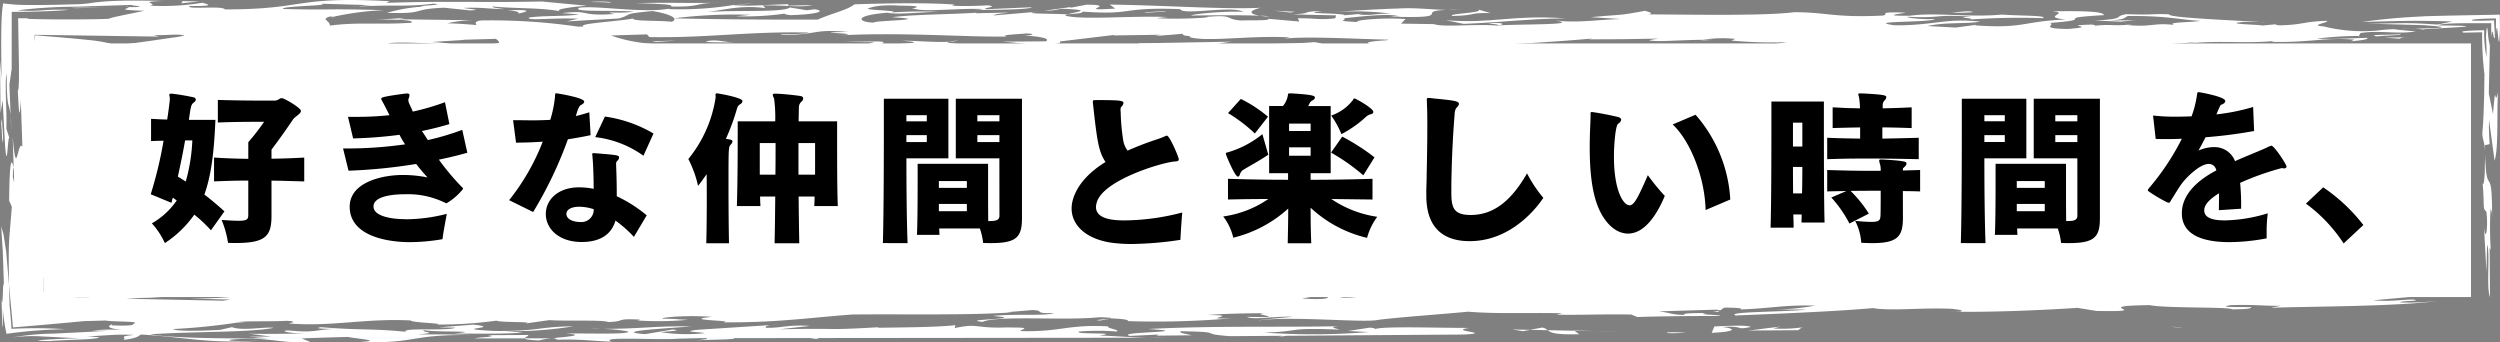
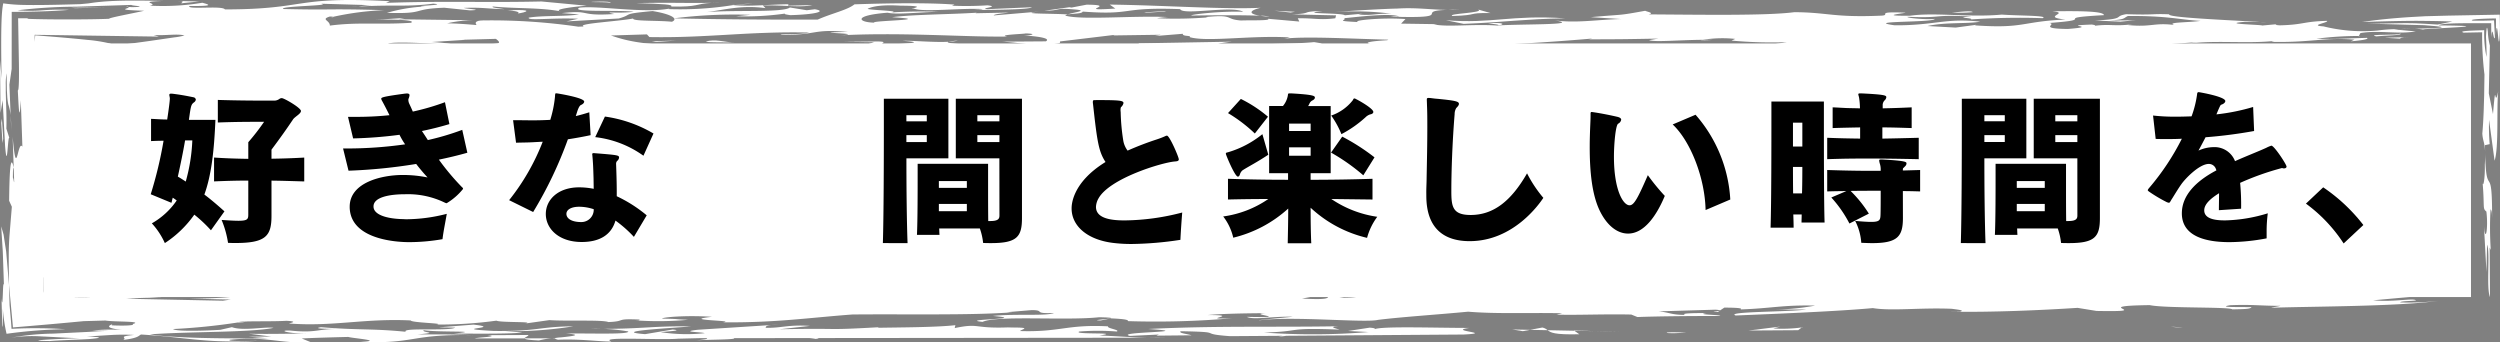
<svg xmlns="http://www.w3.org/2000/svg" viewBox="0 0 361.999 49.59">
  <rect x="0" y="0" width="361.999" height="49.59" fill="#808080" stroke="none" />
  <defs>
    <style>.cls-1{fill:#fff;}</style>
  </defs>
  <g id="レイヤー_2" data-name="レイヤー 2">
    <g id="デザイン">
      <path class="cls-1" d="M359.8,23.881c.045,1.758-.2,3.291-.315,2.63.3,3.579-.042,3.656.542,4.12.286,2.3-.11,4.748-.347,2.134l.357,6.624.091-3.96c.485,1.079-.145,6.329.421,7.584l-.048-7.171.161.359a48.924,48.924,0,0,1-.033-5.909c.08.174.21.062.224,1.328.037-8.659-.848-2.333-1.01-9.517C359.852,22.553,359.845,23.111,359.8,23.881Z" />
      <path class="cls-1" d="M360.985,16.527l-.608-3.02.157-6.906a9.569,9.569,0,0,1-.292-1.977c-.092-.767-.18-1.052-.273.694.033.618.1,1.874.076,2.934a16.639,16.639,0,0,1-.33-3.879c-2.061.062-3.8.112-2.972.356l2.67-.054a47.265,47.265,0,0,0,.336,6.119q-.024,1.629-.044,3.039-.036,1.191-.067,2.2-.078,2.013-.2,3.3c.069,1.091.347,1.244.4,2.629l-.018-.941.683-.149a31.2,31.2,0,0,1-.09-3.529l.8,5.93c.639-1.912.264-7.74.53-10.068C361.166,16.088,361.455,10.9,360.985,16.527Z" />
      <path class="cls-1" d="M359.839,21.957v0Z" />
      <path class="cls-1" d="M45.467,41.083a4.239,4.239,0,0,0,1.814-.255l-14.2.013c.446.179,4.535.4,1.8.508a21.377,21.377,0,0,0,5.469-.213l-1.029.273c3.271-.35,5.5.338,3.373.544l.275,0,9.06-1.348C48.707,40.523,49.471,41.066,45.467,41.083Z" />
      <path class="cls-1" d="M337.051,41.768c-1.84.063-2.066.128-1.857.194C335.853,41.912,336.479,41.854,337.051,41.768Z" />
      <path class="cls-1" d="M54.151,40.286l2.838-.422A25.541,25.541,0,0,0,54.151,40.286Z" />
      <path class="cls-1" d="M34.49,46.7c-.005.022-.036.042.039.072l1.274-.215H35.77Z" />
-       <path class="cls-1" d="M118.571,38.7l.932-.029C119.164,38.675,118.857,38.686,118.571,38.7Z" />
      <path class="cls-1" d="M.172,32.772l.2,3.156c.034.317.068,1.576.1,2.507l.1,2.932C.386,39.846.444,45.6.22,43.19c.03.919.106,5.166.205,3.9L.413,44.664a23.021,23.021,0,0,0,.537,3.67,68.625,68.625,0,0,1,8.545-.663,65.563,65.563,0,0,0-7.827-.055c-.073-1.212-.181-2.264-.281-3.441-.029-1.063-.053-1.951-.078-2.849l-.391-4.6-.024-.286-.025-.164L.82,35.947l-.1-.656-.2-1.312Z" />
      <path class="cls-1" d="M249.093,44.945l-.069.044C249.088,44.974,249.1,44.959,249.093,44.945Z" />
      <path class="cls-1" d="M248.748,45.168l.276-.179C248.685,45.078,247.386,45.164,248.748,45.168Z" />
      <path class="cls-1" d="M53.109,40.648a2.6,2.6,0,0,1,1.042-.362l-2.118.316Z" />
      <path class="cls-1" d="M48.291,41.87l-5.318.08-1.96.29C43.049,42.13,45.428,42.055,48.291,41.87Z" />
      <path class="cls-1" d="M110.173,38.372c11.014-.086-2.707.659,2.355.817,3.058-.077,4.137-.389,6.043-.488-8.736.267,1.185-1.03-7.626-.864,1.253-.566,6.354-.616,9.344-.463,3.383.545-2.957.4-3.724.933a13.358,13.358,0,0,0,4.413-.492c5.552.127,11.487-.67,14.8.086a33.732,33.732,0,0,0,6.065-.668c.46-.583-5.976-.306-7.465-.766.308.05.91.148.735.23l-3.473-.123c3.3.2-.459.583-2.222.629-1.281.013-3.83.038-3.479-.123l1.941-.126c-2.5-.184-5.513.426-8.152.11-.138-.131.86-.193,1.012-.274-2.957.4-5.809.375-10.185.657l2.537-.578c-3.5.64-11.428.458-16.923.12.61.1,1.708.167,1.049.279-3.228.138-5.665-.259-4.17-.564-3.152.48-12.011-.4-16.307.22l-19.753,2.94c.739-.074,1.531-.134,2.348-.159,1.795.508,2.763.446-.384.925,3.089-.269,1.909-.677,6.55-.7-1.82.256-2.28.839,2.165.9,11.114-.508,18.481-1.951,28.861-2.689.383.391,8.533.281,12.494.373a40.1,40.1,0,0,1-7.5.625l7.655.056Z" />
      <path class="cls-1" d="M84.365,39.687c.278.035.565.055.86.073A5.776,5.776,0,0,0,84.365,39.687Z" />
      <path class="cls-1" d="M100.592,39.128c-.039.015-.026.026-.039.042l.968-.03Z" />
      <path class="cls-1" d="M55.713,41.531l-1.807.256,1.407-.1C55.78,41.632,56,41.579,55.713,41.531Z" />
      <path class="cls-1" d="M53.49,40.843l.352-.16-.733-.035C53.032,40.735,53.114,40.807,53.49,40.843Z" />
      <path class="cls-1" d="M152.263,41.911l1.056-.085A4.293,4.293,0,0,0,152.263,41.911Z" />
      <path class="cls-1" d="M122.442,39.037c-3.83.038-.457.583-5.877.586l1.591.036c-3.888.25-10.722.135-15.342.156.522-.233-2.8-.284-2.261-.645a52.573,52.573,0,0,0-7.912.538c-1.956-.122-4.929.206-7.416.052,1.05.219-3.542.739,2.512.472-.489.03-.182.08-.664.111,3.9.3,5.462-.213,8.822-.22,2.008.216-3.285.348-1.39.435,4.2-.2,13.163.259,12.885-.552a16.7,16.7,0,0,1,4.385.27c4.828-.865,17.92.371,17.877-.734-1.763.043-4.636.02-7.223.257Z" />
      <path class="cls-1" d="M62.146,41.475l.745.011Z" />
      <path class="cls-1" d="M13.807,38.272l1.6-.723c9.122-.173,12.42.03,20.395,0,.609.1-.359.161-.849.193,5.607-.084,14,.068,18.078-.264,1.784.006,6.467.235,4.7.448.868-.064,1.86-.126,2.858-.1.265.26-2.233.074-2.291.287a4.511,4.511,0,0,0,1.282-.014c-1.332.224,1.382.881-4.829.865-2.4-.607,4.308-.071,2.888-.74-2.06,0-1.821.255-2,.336-2.625-.015-2.556-.183-2.416-.336-1.007.208-4.308-.081-5.7.234-5.1.052.278-.5-3.057-.495l-1.922.678L37,38.512c-8.026.239,1.147,1.172-8.026,1.555,1.206-.353-2.473-.948-6.743-1.09,2.555-.025,7.276-.466,10.574-.265-4.649-.531,6.4-.064,3.986-.672a60.552,60.552,0,0,1-9.116.171l.979-.062c-3.177-.072-5.582.637-9.966.366-2.179.022-1.771-.17-1.388-.328A16.647,16.647,0,0,1,13.807,38.272Zm4.746-.142,2.915.067A17.177,17.177,0,0,0,18.553,38.13Z" />
      <path class="cls-1" d="M327.27,3.191l.886.055A7.806,7.806,0,0,0,327.27,3.191Z" />
      <path class="cls-1" d="M68.577,2.931l1.688.022C69.606,2.93,69.066,2.927,68.577,2.931Z" />
      <path class="cls-1" d="M106.467.691l2.466-.158A22.419,22.419,0,0,0,106.467.691Z" />
      <path class="cls-1" d="M307.14,3.144l-.082-.005-.389.036Z" />
      <path class="cls-1" d="M182.461,2.278c.376.057.8.109,1.375.149A4.929,4.929,0,0,0,182.461,2.278Z" />
      <path class="cls-1" d="M106.013.721l.149.012.3-.042Z" />
      <path class="cls-1" d="M51.887.953l-1.081.067C51.315,1.008,51.628.982,51.887.953Z" />
      <path class="cls-1" d="M54.267,2.875c-.39.018-.761.039-1.051.068Z" />
      <path class="cls-1" d="M1.539,16.673l.1,2.273C1.625,17.829,1.587,17.162,1.539,16.673Z" />
      <path class="cls-1" d="M48.251,2.432c-.132.031-.264.061-.352.092C48.213,2.5,48.363,2.463,48.251,2.432Z" />
      <path class="cls-1" d="M341.713,5.212l-.138,0-.057.079Z" />
      <path class="cls-1" d="M347.24,4.224l2-.056C348.5,4.164,347.773,4.185,347.24,4.224Z" />
      <path class="cls-1" d="M215.476,3.368c.6.1,2.014.216,1.355.328C217.983,3.554,217.906,3.211,215.476,3.368Z" />
      <path class="cls-1" d="M330.634,9.456c.362-.092.812-.162,1.264-.231C331.057,9.324,330.319,9.406,330.634,9.456Z" />
      <path class="cls-1" d="M331.9,9.225l1.232-.153C332.7,9.116,332.281,9.168,331.9,9.225Z" />
      <path class="cls-1" d="M200.168,9a2.851,2.851,0,0,0-.7-.1C199.564,8.991,199.815,9.011,200.168,9Z" />
      <path class="cls-1" d="M350.85,4.277a2.618,2.618,0,0,1,.506-.069l1.294-.08,3.138-.178c1.826-.119,2.437-.227-2.663-.269.384-.4,4.546-.309,7.6-.32,0,.787.012,1.483.037,2.029.118-2.176.322.778.5.025-.038-.73-.079-1.534-.126-2.468-.92.037-1.932.061-3.071.044-.7-.168,1.138-.3,3.347-.32.008.783,0,1.64-.02,2.445.133-1.915.232-.868.324.06s.176,1.7.278-1.078c-.012-.706-.023-1.4-.033-1.976l-7.448.14L351.2,2.35l-1.961.108c-2.554.158-4.885.381-7.209.726,2.008-.061,4.137-.128,6.175-.156,1.019-.013,2.016-.017,2.963,0,1.355.012,2.744.041,3.932.091l-2.137.436-1.845-.115-1.234-.063c-.8-.027-1.548-.029-2.3-.02-1.5.019-2.989.08-4.821.06l8.23.231,1.509.123c.4.037.672.071.838.1.332.06.24.106-.134.144s-1.031.068-1.843.092l-2.132.064A7.536,7.536,0,0,1,350.85,4.277Z" />
      <path class="cls-1" d="M345.3,8.1l.138.012c.121-.015.27-.025.347-.044Z" />
      <path class="cls-1" d="M10.346,16.253l.164.708C10.436,16.37,10.385,16.188,10.346,16.253Z" />
      <path class="cls-1" d="M340.4,5.988h.006C340.345,5.992,340.332,5.992,340.4,5.988Z" />
      <path class="cls-1" d="M13.9,10.4a.656.656,0,0,1-.094.037A.329.329,0,0,0,13.9,10.4Z" />
      <path class="cls-1" d="M18.6,1.014a.291.291,0,0,0-.118-.059C18.105.98,18.287,1,18.6,1.014Z" />
      <path class="cls-1" d="M13.91,10.358c0,.013.011.026-.013.04C13.91,10.384,13.941,10.37,13.91,10.358Z" />
      <path class="cls-1" d="M99.444,8.76s-.27-.075-.7-.147C98.583,8.653,98.748,8.7,99.444,8.76Z" />
      <path class="cls-1" d="M82.56,8.116l-.309-.048Z" />
      <path class="cls-1" d="M211.483,1.408c-.835-.006-1.462.005-1.991.023C210.1,1.442,210.761,1.441,211.483,1.408Z" />
      <path class="cls-1" d="M13.8,10.435a7.606,7.606,0,0,1-.842.153A6.444,6.444,0,0,0,13.8,10.435Z" />
      <path class="cls-1" d="M125.187,6.561l-.519.048.308.022Z" />
      <path class="cls-1" d="M134,6.881a4.9,4.9,0,0,0-.608.146c3.145-.181,8.922.015,9.607-.447-1.068.011-6.6-.261-5.657-.532-2.192.116-5.433-.209-6.614-.133,3.6.253.39.391-2.04.547-2.21-.135.416-.373-1.487-.458l-5.113.051,4.454.061-1.353.445.454-.042C133.175,6.312,126.281,7.171,134,6.881Z" />
      <path class="cls-1" d="M133.39,7.027c-.471.028-.885.062-1.207.11A4.794,4.794,0,0,0,133.39,7.027Z" />
      <path class="cls-1" d="M164.173,7.761l1.334-.07Z" />
      <path class="cls-1" d="M37.234,42.167c-.132-.132-4.522-.4-4.443-.059l3.934.107Z" />
      <path class="cls-1" d="M248.028,5.772l-1.47-.009-.286.053A13.245,13.245,0,0,0,248.028,5.772Z" />
      <path class="cls-1" d="M138.7,5.887a7.384,7.384,0,0,0-1.356.161A7.618,7.618,0,0,0,138.7,5.887Z" />
      <path class="cls-1" d="M248.3,6.585a6.683,6.683,0,0,1,1.671.378c1.274,0,2.169-.177,3.467-.241A46.305,46.305,0,0,1,248.3,6.585Z" />
      <path class="cls-1" d="M253.547,6.716l-.1.006Z" />
      <path class="cls-1" d="M39.846,42.312l1.167-.072-.607.091,3.02.1c.364-.021.758-.042,1.243-.054a1.457,1.457,0,0,0-.44.086l.968.04c2.4-.355,8.389-.614,10.116-.822,2.284-.152,5.079-.238,6.833-.21-1.626-.008-3.783.064-3.135.26,3.3.2,4.9.792,10.6.287l-3.339.007,7.51-.76c2.631.315-3.749.379-4.791.653,5.84-.375,10.7.627,13.406-.032.381.391,1.021,1.042,4.853,1-2.762-.446,2.3-.287.031-.763,1.324-.224,4.275.141,4.5-.152l-.359.162c6.545.618,8.687-.351,11.486-.669,7.836-.16,11.435.093,17.825.027a8.508,8.508,0,0,0,4.555.954c1.192-.354,6.975-.517,7.566-.971-4.584-.19-3.751.38-6.5.486-2.284-.475-.207-.47-3.326-.754,2.518.185,11.376-.248,14.134.2l-.974.063c4.4.27,5.243,1.393,12.577.713l3.5-.277a.989.989,0,0,0-.278.139c5.728.047,4.164.563,10.488.156-.489.031-.182.081-.678.112a84.052,84.052,0,0,0,9.964-.365c1.663.378-.395.373-1.424.646a130.825,130.825,0,0,0,17.122-.964l4.087.222c-2.424.157-5.386.555-4.647.784a44.655,44.655,0,0,1,4.992-.182,25.126,25.126,0,0,1-3.37.772c6.574.4,1.469-.858,6.07-.116,2.066,0,3.265-.348,3.491-.64l3.743.382c.416-.372,5.036-.393,8.064-.45.369-.16-2.438-.4-3.586-.253.226-.292,3.448-.43,5.519-.424.759.781,13.563-.112,11.114.807,9.306-.254,22.378-.333,28.52-.658,2.025.215,6.153.226,3.679.592,7.491,0,11.354-.8,18.789-.584.615.1-3.361.007-3.1.267,4.86-.312,8.842.331,16.382.122a4.193,4.193,0,0,0-1.815.256,46.674,46.674,0,0,1,5.04-.394c1.1.068-1.46.094-.845.193,14.566.38,25.663-.682,40.149-.646-4.137-.01-5.7.506-5.744.718l4.052.009c1.562-.258,4.605-.257,7.15-.45.312.1,1.55.2.287.324,8.007.523,12.506-.944,22.317-.676l-11.881,1.043,2.939.363-5.223.474c3.12.286,5.833-.375,6.208.017-.659.111-2.247.075-2.3.287a38.569,38.569,0,0,0,5.483-.215c-5.933.8-17.565.785-23.825.98-.985.063.843-.192,1.017-.273-2.554.026-4.087-.222-7.3-.084-2,.336,1.524.248,3.109.283-.219.293-1.016.275-2.781.319-.383-.39-9.688-.138-11.963-.615-9.43.123,1.508,1.011-7.7.842l-2.751-.447c-5.344.345-12.256.651-18.3.556l1.274-.014c.849-.191-.554-.309-1.175-.407-4.57-.191-8.677.351-11.446-.1-5.212.475-13.9.827-19.862,1.072-1.607-.589,7.775-.5,10.254-.868l-5.424,0a33.451,33.451,0,0,0,6.687-.567c-4.754-.11-6.317.406-10.824.556.35-.16-.252-.259-2.331-.264l-.59.391a3.376,3.376,0,0,0-.91-.086l-8.02.239c1.7.167,1.784.508,3.856.512-.74-.227,1.017-.273,3.091-.267-1.817.256,2.021.216,1.978.427-4.157-.011-9.264.042-11.989.149l-.885-.36c-3.961-.092-8.144.11-10.831.005l.847-.192c-4.752-.11-9.431.122-13.651-.229-4.239.411-9.576.754-13.04,1.185-1.853.465-12.439-.584-17.218.071-.322-.05,3.283-.35,4.914-.526-3.179-.072-5.707.506-6.7.017,7.134.164-.383-.391,2.83-.53-3.341.009-6.862.1-8.5.272,5.405,0-1.921.677,3.552.464a127.816,127.816,0,0,1-15.081.416c.05-.211-.573-.31-2.457-.4l-1.519.307c-2.364-.056,4.572-.363-.188-.472-4.9.524-14.749-.3-16.893.672-3.733-.383,7.1-.388,1.477-.857,3.273-.35,7.788.051,8.866-.433-3.208.138-1.17-.409-3.24-.413l-3.577.3.791.018c-6,.457-15.516.238-23.183.316-6.494.487-10.965,1.191-18.754,1.138,2.3-.286-6.469-.275-1.566-.8-3.6-.253-7.163.046-7.234.257,3.172.073,1.116.068,3.787.172a46.4,46.4,0,0,1-7.667.077c.791.019.49-.03.665-.11-3.787-.172-1.815.254-4.551.361-.868-.358-6.042-.1-8.541-.281l-3.624.511c1.992-.336-3.472-.123-4.043-.432a60.985,60.985,0,0,1-8.734.563c1.634-.176-3.61-.254-3.679-.594-6.776-.327-11.222.929-17.639.441.2-.08,1.494-.3-.382-.389-1.477.095-4.064.055-5.645.092l.05-.01-.083.01c-.774.018-1.26.06-1.28.143a91.094,91.094,0,0,1-9.426.958c.391.391,4.887.239,6.834.113l1.682-.385c1.608.589,4.8-.1,6.027.1-3.195.691-12.394.521-17.913.946,3.365.543,10.685.628,17.071.562l-2.813-.234,3.342-.007-3.234-.415c3.165.072,5.9-.034,8.762-.01-3.349.007-4.654-.531-2.758-.446,3.732.383,3.889-.25,6.743-.226-1.589-.036-3.655-.043-2.323-.266,5.626.469,7.146.164,12.262.664-.634-.651,6.393-.065,7.16-.6L63.531,47.4l5.036-.394c4.647.531-4.114.541,2.957.916,6.525.065,6.356-.618,11.486-.669a55.886,55.886,0,0,1-9.9.7l2.507.186c-1.326.224-7.052.177-9.909.154,4.721-.443-2.209-.136-4.358-.482-.394.373,2.637.314-.942.614,3.353-.007,3.843-.039,8.109.1-9.221-.17-8.291,1.3-16.34.981,3.71-.169-1.293-.538-1.74-.719-1.745.045-5.287.134-6.743.227l1.319.539c-4.69.232-6.319-.909-11.73-.353-.7.323,4.76.109,3.787.171-7.405.339-10.072-.529-16.647-.935-.372.162-.3.5-2.594.789.722-.324-.98-.489,1.607-.726a31.892,31.892,0,0,0-3.467.015l-3.391.212.514.018.336.018.5.038c.26.026.381.054.393.081.026.056-.377.114-.95.172l-.457.044-.883.044-1.978.085c-1.281.056-2.4.11-2.841.158-4.626-.055,1.6-.323,4.342-.416C9.737,48.93,7.811,48.79,6.1,48.72a20.337,20.337,0,0,0-4.485.175A37.1,37.1,0,0,1,7.7,48.308l5.186-.254c1-.07,2-.121,2.882-.143l-2.378-.055a25.5,25.5,0,0,1,4.306-.072c-2.311-.264-2.084-.555-1.545-.8.3.05-.169.081.121.129,1.9.087,3.359-.006,2.918-.187,1.709-.458-2.637-.286-3.925-.514l-3.15.091q-4.7.453-10.239.906l-.564-6.085c-.042-1.832-.052-3.455-.04-4.884.012-.821.047-1.553.094-2.252.115-1.395.219-2.666.349-4.249l-.393-.87c.04-3.671.165-7.136.662-4.783-.131.132-.1.617-.119,1.415a1.812,1.812,0,0,1,.123.521c.023.076.046.118.068.182-.133-3.932-.216-6.387-.224-6.613.57,6.676.713.333,1.41,1.45L3.012,14.5c-.221,4.088-.341.075-.435-1.376a.585.585,0,0,0,.1-.3c.026-.226.044-.522.055-.874.024-.7.022-1.628.008-2.667-.036-2.106-.081-4.645-.116-6.639l1.5,0-.2.081c3.326.136,9.947.1,11.892-.009-.124-.131,3.379-.772,5.061-1.158-4.685-.147-1.905-.3-2.28-.547A8.761,8.761,0,0,0,20.058.991c.67-.111-.911-.148-1.043-.278L11.038.967a73.345,73.345,0,0,0-8.51.527,22.369,22.369,0,0,0,3.616,0,30.841,30.841,0,0,1,3.841-.066c-2.377.208-5.068.275-8.288.293,0,2.455-.005,5.2-.008,8.251l-.328,2.286.178,4.42a7.68,7.68,0,0,0-.332-1.544A7.728,7.728,0,0,1,1.051,14l-.058-.989c-.01-.675-.022-1.467-.037-2.4a8.3,8.3,0,0,0-.121,1.721c0,.307,0,.656,0,1.038l.025.953c.044,1.348.113,2.96.061,4.3l.435,1.368c-.242-.527-.289,5.2-.62,1.131L.381,14.5l-.3,1.84L0,8.731l.226,2.61C.078,2.842.281,1.5.467.486A23.316,23.316,0,0,0,3.435.714C4.979.75,7.334.729,11.644.6l1-.094A3.432,3.432,0,0,0,13,.461L13.272.42c.365-.051.738-.1,1.123-.135.77-.078,1.59-.13,2.494-.162C18.7.059,20.845.077,23.618.141c-4.012.118-.412.372-1.922.677a34.862,34.862,0,0,0,7.6-.42c1.042.279,1.784.506-1.872.466-.458.583,4.809-.1,5.143.5C44.677,1.346,42.271-.577,56.43.174L55.9.416C64.89.114,70.077.4,78.4.213l6.555.616c-1.466.1-5.408.555-3.568.852-3.189-.623-6.573-.4-10.009-.739-.35.162,1.049.279,1.658.379-2.073-.006-3.114-.285-5.852-.177.132.128,3.119.283.868.359L64.33,1.119c-4.984.183-2.454.919-8.308.743A23.271,23.271,0,0,1,61.6.942C58.925.868,65.166.735,62.725.53c-3.854.507-5.715.106-10.838.423a12.342,12.342,0,0,1,2.021-.2L46.473.538c1.839.3-6.142.326-5.45.767,7.924.182,5.6-.084,14.625.166a41.779,41.779,0,0,0-7.4.961,2.747,2.747,0,0,0-.487-.04c-1.379.437.027.554,0,1.316,4.123-.542,6.878-.1,11.739-.408.915-.417-2.821-.532-5.236-.425L58.549,2.6l-.843.192,10.871.14a17.552,17.552,0,0,0-3.834.447c1.4.016,2.791.126,4.269.247-.31-.4-.115-.679,1.253-.672a87.147,87.147,0,0,1,13.463.908l.815-.028C83.37,3.424,89.51,3.1,91.677,2.681c-.107.423,3.6.254,5.621.47C98.371,2.666,96.939,2,94.485,1.6c-4.729.443-2.65.447-4.885,1.076L82.013,3.1l1.7-.387c-3.787-.17-7.424.34-7.146-.163,2-.335,5.3-.132,7.289-.468l-2.5-.184c4.419-.494,2.265.476,7.615.131C87,1.6,89.449,2,91.741,1.708c-1.84-.3-9.421.122-7.813-.6,2.782-.318,9.361.851,13.042.129l-.18.082a48.381,48.381,0,0,0,9.372-.582c2.311.235,5.5-.1,8.006-.122l-.061.211,3.534-.088c-1.683.385-4.142-.01-7.177.046l.378.392c-3.5-.466-5.834.242-8.547.581,3.95-.34,11.153.1,12.08-.672l2.444.4,1.168-.143c1.821.3-.038.764-3.568.853-.613-.1-.92-.148-.734-.23a40.531,40.531,0,0,1-7.107.389l2.116-.208a70.028,70.028,0,0,0-11.115.51c7.127.163,14.135.2,20.826.18,1.974-.887,4.315-1.384,5.322-2.209,4.489-.152,10.585-.266,14.484.036l-.358.162a47.669,47.669,0,0,0,5.118-.053c2.011.216-1.375.435.026.553l6.43-.277c-.4.373-5.808.375-8.378.4.485-.031,1.464-.093,1.15-.143-2.99-.154-8.558.482-9.864-.058-1.457.094,2.958-.4-1.973-.427-3.3-.2-4.376.282-4.721.444-.054.211,5.181.289,3.365.544a65.15,65.15,0,0,1,6.879-.095c-2.547.025-6.006.454-7.362.126-5.036.394-4.314,1.386-1.939,1.441-.565-.311,9.186-.383,2.583-.789,2.966-.4,8.386-.4,12.265-.652l-.176.08,4.818-.1c-.679.111-2.135.2-2.183.415l6.673-.566c-3.756.381,2.328.264,4.037.432.715-.323,3.321-.56.821-.745-2.812-.235-1.637.175-4.193.2l3.62-.51.31.049,2.178-.417c4.931.03-2.153.97,4.164.562L160.68.664c7.314.084,16.708.724,21.875.462-1.425.323-2.054.843-.094,1.152-2.228-.1-6.707-.078-9.9-.025-.614-.1,3.994-.672,7.466-.549-1.683-.932-8.734.562-9.142-.382-8.848-.33-6.6.91-14.11.355-.1.422-2.135.206-2.529.578,2.222.688,10.039-.023,14.912.217a11.028,11.028,0,0,0-1.625.174,59.92,59.92,0,0,0,7.357-.127l-.307-.05c4.252-.412,2.631.315,5.133.5.97-.062,4.45.06,3.89-.25l4.532.4-.218-.471c2.556-.028,3.116.283,5.432,0l.108-.422-6.348-.146c3.217-.138.9-.4,4.432-.492-3.95.461,2.793.234,3.183.625l2.6-.237-.665.112c2.041.217,2.429-.157,4.812-.1a40.586,40.586,0,0,0-8.229-.231c2.606-.237,7.775-.5,9.043-.514,2.736-.176,4.647.145,7.207.192-4.913.169,1.721,1.278-8.125.975a4.247,4.247,0,0,1,1.288-.013c-1.312-.538-5.9.034-8.037.24.55.31-1.682.387,2.1.558-1.241-.2,3.189-.691,6.79-.437l-.635.663,5.243.079-.491.031c1.973.427,5.594-.082,9.2.169,2.607-.237,12.605-.049,8.3-.743,3.241.415,6.085-.114,9.62-.2l-4.407-.271c5.21-.475,3.709-.168,7.879-.923.422.181,1.351.33.5.521,7,.035,17,.223,21.1-.32,4.934.028,5.708.809,12.632.5,1.458-.094-1.137-.62,3.447-.43.309.05-4.413.492.692.44,3.635-.511,8.539.282,13.268-.161,2.5.184,6.83.114,5.927.518a100.832,100.832,0,0,0-10.405.186c.546-.243-2.813-.236.1-.423-5.979-.306-3.88.25-9.244.041-.369.162,2.758.447,3.907.3.026.551-10.575.266-5.808.928,5.732.047,7.433-1.1,12.4-.522-1.992.336-5.105.051-7.635.631l4.082.221,2.963-.4-.177.081c7.209.5,6.668-.568,13.119-.844-3.737-.383.864-.956-1.948-1.191,4.314-.07,7.482,0,7.51.555-8.069.45-.457.583-7.918,1.133,1.225.2-1.776.808,2.67.868,5.009-.393-1.5-.459,3.5-.641.295.049.6.1.427.18,2.3-.287,2.681.1,5.461-.214l-.659.111c3.429.335,3.75-.38,6.7-.015-1.181-.409,1.981-.336,3.811-.591-2.991-.155-4.61-.742-10.513-.71-.713.324-.282.5-2.7.66l3.836-.039c-.828.053-1.458.136-2.217.2l-3.685-.167c4.671-.232,2.529-.578,4.514-.915,4.276.142,3.529-.089,6.217.017-.27.475,8.244.811,13.166,1.117l-2.284-.019c-3.576.3,2.461.4,2.593.527l2.606-.238c-.491.033-1.169.144-.058.211,3.529-.088,3.324-.559,6.846-.648.264.261-2.714.659-.524.8a23.622,23.622,0,0,0,7.84.6,20.883,20.883,0,0,1,2.951-.2c-.2.014-.441.025-.529.043l3.108.285c-2.648.447-5.356-.21-8.018.238l-.226.424a47.259,47.259,0,0,0-6.178.4c3.158.072,3.823-.039,7.355-.127.494.268-1.993.467-2.351.5l.527-.242c-4.212-.351-6.3.407-11.54.328-.792-.017-.308-.049-.133-.129-4.243.411-8.408-.153-12.534.39l1.346-.224-13.789,1-.045.165c.61.1-1.451.094-2.556.027l.006,0-7.559.527a21.7,21.7,0,0,0,2.592.211c.86-.194,5.9-.036,5.212-.475,2.33.265,6.084-.116,7.8.051-3.117-.283,2.171-.416,2.718-.658,1.047.278,4.62-.022,4.211.352a14.1,14.1,0,0,0-2.857-.024c-3.265.348,5.979.306,1.911.638,5.174-.263,11.991-.149,17.329-.493l-2.988-.153c2.372.055,7.987-.028,8.407.152-1.763.044-3.824.039-6.079.114-.109.422,5.419,0,5.67.258l6.55-.7-2.868-.024a42.727,42.727,0,0,1,5.135-.062l6.738.174c-2.008.578-6.37.015-11.007.247-3.4.219,2.1.558-1.118.7a18.92,18.92,0,0,0,3.967-.027l1.269.1c-2.869.525-9.3.408-13.581.859a3.81,3.81,0,0,0,.822-.176,94.877,94.877,0,0,0-9.856-.057,15.914,15.914,0,0,0,3.343-.007c.121.129-2.913.185-4.06.329,2.989.153.557.31,2.449.4-1.948.125-3.524.088-5.9.033-1.23-.2,1.018-.273.767-.533-2.444.156-3.561-.466-7.137-.165,4.757.109-1.252.565-2.891.74l.8.018a8.5,8.5,0,0,1-3.831.039c1.948-.125,3.831-.039,3.277-.349-1.285.013-2.567.026-4.024.12l1.324-.224-6.39.065a28.877,28.877,0,0,0-3.587,1.063,25.511,25.511,0,0,0-5.123.053l.677-.113a57.12,57.12,0,0,0-9.62.2c-2.014-.216,14.236-1.54,0-1.316-5.412,0-3.37.773-6.459,1.04,0,0,.174-.08-.133-.13a32.393,32.393,0,0,0-4.552.362,24.734,24.734,0,0,0,4.141.01c-.714.323-4.933-.028-6.748.227,2.355-.5-4.578-.19-2.75-.446a63.921,63.921,0,0,0-12.22.441c-3.2-.625-5.605.083-10.792-.207.8.019,2.244-.075,3.359-.007,2.957-.4-5.375-.208-.824-.57-.973.062-.069.21.93.148,1.745-.045,3.39-.219,2.951-.4l-4.228-.351,1.476-.1-6.416-.485c-.174.08.428.179.736.229-7.44-.214-15.949.056-22.468-.008-1.224,1.118-16.048.479-21.316,1.165,1.412-.321,2.184-.887,1.311-1.119a53.348,53.348,0,0,1,6.243-.405c.425.18,3.715.383,1.6.588,7.362-.127-1-.49,1.176-.906-8.157.109-12.942.763-18.091,1.027l-.13-.132-3.888.249c3.177.075,3.02.708-1.075.487l.5-.031c-2.336-.267-7.195.046-10.844.005l-2.474.366a8.793,8.793,0,0,1-5-1.132,117.126,117.126,0,0,0-13.1.844c-1.839-.3-10.418-.368-5.873-.729-5.166.262-4.124,1.856-12.984.973l2.3-.287c-8.472.06-20.554.631-24.457.329,3.125-1.031-10.582-1.05-12.088-2.061.42.232-2.763.308-3.227.432a9.489,9.489,0,0,0-3.091-.025c3.3.2-2.322,1.049,3.994.641a63.655,63.655,0,0,1-14.317,1.2l.106-.421,5.54.128c-.56-.312,2.292-.288,3.461-.431-10.306-.238,1.349-.988-9.187-.933-1.018.274-.358.161-3.1.269,1.288-.014,1.52-.3-.556-.31l-1.993.336c-3.678-.7,6.09-.457,2.952-.951,4.068-.332,11.114-.509,9.8-1.047-6.643-.2-5.977,1.008-12.923.764L78.7,7.6a22.071,22.071,0,0,0-4.176.751c-.121-.13-.742-.228-2.311-.266-4.126.542-6.864.649-10.669,1.24,10.129-.444,8.659.412,19.114.017-1.639.174-9,.3-9.451.886l.1-.423a106.553,106.553,0,0,1-11.066.3l2.607-.238c-5.659.294-9.407-.641-13.872.062,1.576.037,2.857.025,3.831-.039-2.913.188-6.568.146-9.733.074l-6.55.7c.057-.209-4.093-.222-2.091-.556-4.716-.322-6.938.307-9.664.412-4.828-.448,4.184-.2,4.657-.782-3.327-.1-6.753-.1-9.817-.036-1.532.034-2.973.085-4.266.152l-1.821.112L13.1,10a3.029,3.029,0,0,0-.326.032l-.31.069.383.062.621.062c.326.041.474.085.439.137a1.846,1.846,0,0,0-.558-.072l-.768-.028-1.057,0a1.881,1.881,0,0,0-.226.274c-1.009-.185-1.167-.347-.374-.554a4.231,4.231,0,0,0-.9.067,4.709,4.709,0,0,1,.012,2.336,14.807,14.807,0,0,1-.171-2.5,17.416,17.416,0,0,0,2.663-.077,14.315,14.315,0,0,1-2.795-.054c-.1.741-.274,1.374-.386,2.4l-.039.4c-.012.163-.023.218-.032.558-.012.564-.025,1.172-.039,1.835-.013,1.326,0,2.875.064,4.75-.131.133-.386-1.69-.39.384.1,4.8.565,1.255.87,2.755a31.945,31.945,0,0,1,.343-7.565l.223.986c-.116.15-.123,2.472-.234,3.156l.453.6c-.5-.277-.884,3.439-.7,6.36.364-2.952.345-2.154.916-2.957.542,4.106-.531,4.633.042,9.236-.161-.345-.282-4.363-.4-.891-.022,2.874.369,2.491.494,4.419C10.5,34,10.187,34.561,9.691,32.208c-.053-5.107.006-2.06-.177-7.052l-.353,4.226c-.068-4.328-.479-3.147-.639-3.5-.425,7.389.635,5.568.525,10.322.036.321.064.343.086.377s.038-.012.05-.083c.023-.187.031-.752.04-1.213.016-.951.035-1.741.185.051,0,.514,0,.914,0,1.23a3.588,3.588,0,0,0,.025.405.594.594,0,0,0,.116.326c.1.13.228.3.318,1.369-.064-.078-.128-.165-.192-.259a2.781,2.781,0,0,0-.045,1.255c.408-.051.825-.126,1.212-.145.489-.064.44-.427.725-.778a1.654,1.654,0,0,1,.585-.478,1.974,1.974,0,0,1,.446-.159l.132-.027.07-.011.036-.005.151,0,1.359-.02c-.391.117-.534.191-.534.24l-.942.424c-.151.142-.246.284-.4.425a6.67,6.67,0,0,1-1.128.85,20.385,20.385,0,0,1-3.72,1.7L7.5,41.58v.2l11.56.072c4.468.053,9.094.136,13.731.252,2.205.687-6.684.567-6.111.876l-4.272-.141c.24-.291,8.95-.09,5.092-.6-3.771.105-6.513.073-9.2.091-1.347.008-2.681.029-4.126.086-1.505.056-2.82.148-4.632.3.885.344,3.33.313,5.97.263a65.451,65.451,0,0,1,7.951.146c-1.954-.045-3.6.031-5.206.13l14.021.289,1.117-.167c-3.351-.077-5.67-.136-5.969-.161,4.444.06,8.192-.32,8.487-.824l-.789-.018,1.606-.157Zm288.076.119a2.794,2.794,0,0,0-.64.175C327.444,42.532,327.262,42.485,327.922,42.431ZM23,5.3,5.022,5.041l-.01,1.026.086-.95c3.094.235,5.651.456,7.5.654a21.9,21.9,0,0,1,3.313.521c.857.294-1.873.469-9.165.468v.481l.072,1.1c.018-.413.038-.889.062-1.443,1.035.031,2.22.046,3.473.046L14.376,6.9c1.471-.177,4.582-.589,7.311-.971l3.556-.518a9.4,9.4,0,0,0,1.47-.275c-1.043-.278-2.562.026-4.458-.059Zm4.213,1.666c3.36.111,2.6-.109,3.116-.307L26.8,6.737C27.247,6.786,27.468,6.857,27.214,6.969Zm2.915-.506a7.981,7.981,0,0,1-.868-.04ZM11,43.092l-.353.012,2.449.047C12.778,43.119,12.15,43.094,11,43.092ZM6.678,40.669q-.181-.249-.363-.543-.021,1.12-.042,2.29A5.372,5.372,0,0,0,6.678,40.669Zm1.2-21.635c-.436-1.377-.455-6.02-.959-6.282-.129-.3-.179.659-.22,1.76q-.019,1.827-.042,3.9a1.692,1.692,0,0,1,.207.78c.063-1.362.188-2.273.5-1.721-.674,3.5.48,3.139.308,6.926C8.019,25.6,8.015,20.182,7.873,19.034ZM284.592,6.581c.107.044.477.157,1,.3l-2.668.249c-4.758-.11-8.57-.833-12.852-.211a19.341,19.341,0,0,1-4.1-.759c.981.02,1.9.047,2.663.089C280.637,5.335,274.89,7.206,284.592,6.581Zm-54.7-.887a2.107,2.107,0,0,0,.666-.113c-10.631.923-19.384,1.191-25.116,1.156,1.112.366,6.253.649,8.695.8l-2.164.417-1.351-.328-3.756.379c1.05.281,4.083.222,6.111.438.176-.079,6.669-.566,8.484-.823l-5.188-.289c1.4.117,8.282.021,11.011-.086.053-.21-4.649-.532-5.241-.078-.56-.31,4.862-.313,1.433-.646a123.661,123.661,0,0,1,13.525.1l.508.522c3.29.2,2.222-.629,6.132-.327-4.806.1.812.572-3.011.611,1.221.2.025.552,3.856.512,3.188-.69,4.038.433,7.052-.176,2.014.216-2.167.415,1.8.508,4.545-.363,4.282-.623,4.564-1.126-4.25-.141-4.776.654-8.252.532l6.914-.861a21.145,21.145,0,0,0-3.008-.1,26.377,26.377,0,0,0,3.579-.353l1.6-.256a63.679,63.679,0,0,1-8.013-.23l.54-.244a17.827,17.827,0,0,0-4.691.13c-3.508.026-7.014.366-7.78.05l1.332-.223C235.8,5.661,235.314,5.691,229.887,5.694ZM88.468,5.139c2.613.894,5.495,1.683,17.694,1.527l-.96.062c6.148.561,11.986-.742,19.466-.119a50.277,50.277,0,0,0-7.441,1.076l3.894-.252c-1.079.486,2.805.235,5.662.258l-2.522.578a42.915,42.915,0,0,0-6.03-.1c.973-.063-5.87-.729-9.587-.562.383.392,8.232.234,4.728.874,3.088-.269,3.471.122,6.7-.015-3.1.268-.766.534-3.071.82l5.294-.133c.138.13-7.711.289-3.373.771,2.122-.205,7.786.053,7.888-.369l.13.13c3.968.091,1.746-.6,6.619-.357.057-.212-.872-.359-2.618-.316a39.125,39.125,0,0,1-4.74.444c-1.363-.33,3.665.041,1.555-.517-1.048-.278-8.023.24-5.8-.387l3.961.09c.1-.422,2.97-.4,2.889-.739,2.423-.156,4.709.32,7.182-.047,1.028-.273-.766-.781,3.327-.56,3.2.625,12.622.5,16.152.414l3.089-.269c-.263-.26-5.9.035-3.919-.3l4.818-.1-.372.163c1.6.036,3.229-.139,4.685-.231-1.5.3-4.972.182-4.282.622a44.276,44.276,0,0,0,4.687.165c-.454.031-.845.075-.788.136,4.578.191,4.421-.492,5.569-.635,4.6-.572-4.64-.531-4.051-.984l13.438-.242c-1.147.142-2.3.285-1.869.465,3.295.2.074.342,4.7.32-.33-.6,5.827-.375,9.1-.722,1.527.246,1.841.3-1.5.3.383.39,4.867.24,6.461.276.924-.1,2.5-.154,3.5-.241-1.337-.2-.766-.439,2.129-.606l.169-.081c-4.746-.107-12.124-.534-15.1-.134l.841-.193c-5.494-.338-11.955.7-14.489-.037.234-.292-1.1-.067-1.008-.489l-4.045.33.842-.191-6.882.1.182-.079L153.49,6c-.008.184.2.241-.886.376a22.077,22.077,0,0,1-2.663.081l-.006,0v0c-1.688-.053-2.813-.318-4.892-.425l6.4-.046c.521-.312-.022-.636-3.158-.855,1.282-.012,1.819-.256.232-.292-.174.082-4.193.2-2.661.449-6.079.114-15.919-.707-25.148-.113,6.63-.357-5.313-.418,2.047-.547-5.138-.5-4.421.493-9.658.414-.446-.179,2.852.024,4.055-.33-8.708-.2-14.692.807-23.116.655l-.36-.389ZM71.8,5.625l-4.937.135.485.011-4.871.314c2.994.152,4.965.581.777.781.352-.161-.873-.359.583-.453-2.806-.235-8.965-.461-7.359.128,5.394-.557,1.257.75,5.495.337-2.274.384-4.528.211-6.676.383,2.236-.322-.521-.728-3.881-.881-1.462.094-5.418,0-7.848.159.866.361-1.25.567,2.709.657a45.74,45.74,0,0,1-6.218-.015,12.4,12.4,0,0,0,2.623-.237c-1.625-.331-3.527-.316-4.577-.458L35.6,6.544a3.336,3.336,0,0,1,.609.123l-2.782.318c3.706-.169,1.713.167,1.665.378.1-.422-2.386-.055-3.654-.041l2.756.445c-1.332.224-4.7-.321-4.007.12,5.846.177,8.093.1,13.381-.032l-2.146-.346c5.965-.245,3.678.594,10.372.577,2.783-.316,10.066-.022,10.2-.655-.839.193,4.168.563,6.462.276,2.535-.578,10.2-.656,7.879-.921-2.071-.007-4.859.311-6.525-.065L73.837,6.6,71.2,6.285C72.562,6.4,72.431,6.089,71.8,5.625ZM2.055,30.706l-.008.155,0-.173Z" />
      <path class="cls-1" d="M344.074,5.268c1.156-.144,4.013-.121,3.453-.431C347.6,5.179,342.422,4.889,344.074,5.268Z" />
      <path class="cls-1" d="M347.491,5.6c.2-.081.061-.212,1.343-.224l-3.53.087Z" />
      <path class="cls-1" d="M351.072,7.931a21.552,21.552,0,0,1,4.738-.375c.095.832-3.758.233-4.88,1.008l.837.005.666-.019c.427-.019.824-.052,1.211-.093.772-.082,1.5-.2,2.292-.305a16.774,16.774,0,0,1,.306,2.962,27.972,27.972,0,0,0,.289-3.558c-1.208-.046-2.576-.052-3.625,0C351.832,7.615,351.181,7.731,351.072,7.931Z" />
      <polygon class="cls-1" points="348.746 8.982 350.202 8.888 350.931 8.841 351.273 8.817 351.498 8.794 351.321 8.745 348.456 8.933 348.746 8.982" />
      <path class="cls-1" d="M285.665,1.758c-.262-.26-2.077-.005-3.05.058A20.127,20.127,0,0,0,285.665,1.758Z" />
      <path class="cls-1" d="M262.435,47.816l22.218-.251Z" />
      <path class="cls-1" d="M211.941,3.456c5.965-.245,8.616-.693,14.694-.807-7.993-.524-10.557.817-17.268.281Z" />
      <path class="cls-1" d="M214.045,1.383c.989.49-4.6.573-3.737.932,4.021-.119,1.872-.466,5.521-.424Z" />
      <polygon class="cls-1" points="241.078 9.474 239.269 9.728 240.725 9.636 241.078 9.474" />
      <polygon class="cls-1" points="186.857 1.817 187.517 1.707 184.525 1.552 186.857 1.817" />
      <path class="cls-1" d="M188.176,1.594l-.659.113Z" />
      <polygon class="cls-1" points="238.753 10.524 241.441 10.628 242.772 10.404 238.753 10.524" />
      <path class="cls-1" d="M215.024,7.9l2.405-.157C216.952,7.772,213.662,7.57,215.024,7.9Z" />
      <polygon class="cls-1" points="168.59 1.609 165.664 1.797 165.963 1.846 168.879 1.658 168.59 1.609" />
      <path class="cls-1" d="M196.2,9.247c1.662.376-4.8.1-1.38.434C197.861,9.623,196.626,9.427,196.2,9.247Z" />
      <path class="cls-1" d="M160.892,6.7a11.746,11.746,0,0,0-1.211.055Z" />
      <path class="cls-1" d="M160.892,6.7c1.274,0,2.549.143,3.422.035A16.251,16.251,0,0,0,160.892,6.7Z" />
      <path class="cls-1" d="M146.292,6.783l1.156.027c-1.181.186-.621.158.433.009,1.224-.013,1.155-.132,1.3-.213l.753-.146-1,.136C147.034,6.592,145.876,6.611,146.292,6.783Z" />
      <path class="cls-1" d="M92.057.443c4.267.14,5.371.208,5.139.5,4.051.093,3.423-.41,5.866-.527C98.478.472,97.541.338,92.057.443Z" />
      <path class="cls-1" d="M103.062.416l1.6-.024C104,.384,103.5.4,103.062.416Z" />
      <polygon class="cls-1" points="163.357 9.976 160.705 10.423 161.678 10.361 163.357 9.976" />
      <path class="cls-1" d="M85.724.3C86.515.314,87.783.3,88.406.4,88.634.108,84.934.278,85.724.3Z" />
      <path class="cls-1" d="M102.182,6.022c.433.179,3.164.072,4.275.141C104.863,6.125,103.563,5.587,102.182,6.022Z" />
      <path class="cls-1" d="M73.481,1.5c.791.018,2.008.215,1.481.457C76.112,1.814,77.667,1.3,73.481,1.5Z" />
      <polygon class="cls-1" points="94.383 5.97 94.992 6.069 97.913 5.881 94.383 5.97" />
      <path class="cls-1" d="M104.8,10.283c3.284-.348-5.21-.841.446-1.136-7.3-.365.56.494-4.823.437C103.575,9.7,105.12,10.143,104.8,10.283Z" />
      <path class="cls-1" d="M100.423,9.584c-.458-.018-.954-.028-1.493-.03Z" />
      <path class="cls-1" d="M54.2,7.378c.478-.036.8-.076,1.1-.117C54.926,7.29,54.567,7.325,54.2,7.378Z" />
      <path class="cls-1" d="M83.232,9.873l4.923-.524c-3.288.348-11.561.327-11.045.848a45.148,45.148,0,0,0,7.226-.258Z" />
      <path class="cls-1" d="M26.726.424,28.853.217,26.2.157C26.958.235,25.582.617,26.726.424Z" />
      <path class="cls-1" d="M25.684.146,26.2.157A3.752,3.752,0,0,0,25.684.146Z" />
      <path class="cls-1" d="M63.509,7.126c1.59.037,2.862.023,4.313-.07C67.22,6.957,63.258,6.866,63.509,7.126Z" />
      <polygon class="cls-1" points="10.906 1.182 15.26 1.092 10.326 1.131 10.906 1.182" />
      <polygon class="cls-1" points="0.277 17.195 0.178 17.8 0.365 20.711 0.464 20.096 0.277 17.195" />
      <path class="cls-1" d="M16.792,10.549c2.38.056,4.239-.412,3.617-.511l-4.615.02c1.173.41,1.28-.012,3.955.092Z" />
      <path class="cls-1" d="M102.042,48.242A24.292,24.292,0,0,1,95.7,48.1c.679-.113,3.415-.221,1.7-.386l-3.993.671c-5.312-.418,4.037-.883,6.661-1.12-5.412-.087-7.016.355-12.772.352a27.085,27.085,0,0,1,3.668.372c.195.473-5.169.264-9,.3,2.441.2,1.029.378-.75.565a4.413,4.413,0,0,0-.683.072l-.6.067h.46c-.033.054.069.117.4.2,3.218-.138,5.678.257,7.75.264-2.047-.769,7.053-.178,9.658-.415l3.006-.076h1.125c.226.084-.094.19-1.809.342,1.431-.152,6.2-.1,5.764-.345l10.894-.012a8.431,8.431,0,0,1,.929.126c.378-.048.441-.088.391-.127l47.464-.049c-2.342-.061-4.368-.236-6.782-.321,3.624-.511-3.959-.092-2.9-.575a33.724,33.724,0,0,1,5.432,0c.529-.244-1.495-.46-1.261-.751-5.986-.307-6.9.86-12.754.683.231-.293,2.041-.548-1.79-.509l.974-.062c-6.134.327-4.78-.661-8.641.14l.1-.421c-2.783.317-8.2.319-11.247.378l.182-.082c-8.558.483-4.8.1-14.414.3l4.423-.492c-3.315-.2-4.063.331-6.442.276.17-.081-.382-.39,1.866-.466l-11.66.75C98.261,48.07,101.609,48.062,102.042,48.242Z" />
      <path class="cls-1" d="M87.291,47.614c-.617-.022-1.319-.032-2.146-.015Z" />
      <path class="cls-1" d="M169.285,48.9l-3.334,0C166.984,48.928,168.06,48.935,169.285,48.9Z" />
      <path class="cls-1" d="M70.577,48.535c2.022.218-1.514.306-1.866.468L75.952,49c-.032-.163.685-.345.539-.493Z" />
      <path class="cls-1" d="M78.049,49.3a9.663,9.663,0,0,1,1.87-.31l-3.967,0C75.977,49.117,76.422,49.228,78.049,49.3Z" />
      <polygon class="cls-1" points="77.282 40.629 78.564 40.614 80.503 40.489 77.282 40.629" />
      <path class="cls-1" d="M97.332,41.343a31.489,31.489,0,0,0-5.408,0C95.272,41.338,93.821,41.432,97.332,41.343Z" />
      <polygon class="cls-1" points="93.195 38.703 96.421 38.564 96.121 38.515 93.195 38.703" />
      <path class="cls-1" d="M193.93,47.238l1.577-.027C194.785,47.209,194.313,47.221,193.93,47.238Z" />
      <path class="cls-1" d="M166.24,47.64c7.7.474-5.043.394-2.625,1l4.189-.2-.357.163,5.109-.053c-1.048-.279-1.836-.3-1.608-.588,6.82.114,2.151.346,7.154.715l7.622-.053-.616.088a5.515,5.515,0,0,0,1.146-.091l25.688-.182c4.674-.232-2.584-.526.863-.956-5.417,0-13.467-.31-13.927.273.182-.08.54-.241-.558-.31l-3.133.48,2.987.153a99.31,99.31,0,0,1-15.163.074c5.786-.163,2.882-.738,10.942-.425-.362-.148-1.838-.408-.023-.489C184.487,47.408,176.022,47.142,166.24,47.64Z" />
      <path class="cls-1" d="M260.966,47.359l-.074.053C261.062,47.384,261.118,47.363,260.966,47.359Z" />
      <path class="cls-1" d="M257.8,47.287l-4.6.572,7.176-.046.522-.4a20.948,20.948,0,0,1-4.127.148Z" />
-       <path class="cls-1" d="M247.849,48.2c3.706-.17,3.505-.642,1.483-.857,3.4-.219,1.8.507,4.14.009-.077-.341-4.271-.141-5.235-.078Z" />
      <polygon class="cls-1" points="220.505 47.956 221.547 47.76 218.979 47.708 220.505 47.956" />
      <path class="cls-1" d="M221.547,47.76l2.549.053a1.646,1.646,0,0,0-.767-.387Z" />
      <path class="cls-1" d="M230.783,47.949c1.079.035,2.273.061,3.725.074Z" />
      <path class="cls-1" d="M227.869,47.829l.086.061,2.828.059Z" />
      <path class="cls-1" d="M224.1,47.813c.413.33.9.678,4.583.586l-.724-.509Z" />
      <polygon class="cls-1" points="116.665 39.201 119.58 39.014 119.271 38.963 116.359 39.15 116.665 39.201" />
      <path class="cls-1" d="M133.482,39.5c.72-.058,1.267-.119,1.763-.182A11.447,11.447,0,0,0,133.482,39.5Z" />
-       <path class="cls-1" d="M145.984,37.245c3.427.333-4.73.44,1.619.587.56.31-2.417.709-5.406.555.237-.291,2.912-.187,1.075-.484-1.985.337-2.74.107-2.049.547-3.339.273-3.711.586-5.978.871,4.037-.193,12.515.258,17.639-.306,2.824-.528,1.111-1.248,1.123-2.011C153.581,36.825,146.259,36.74,145.984,37.245Z" />
      <path class="cls-1" d="M140.589,36.484a26.947,26.947,0,0,0-3.045.056C137.807,36.8,139.307,36.5,140.589,36.484Z" />
      <path class="cls-1" d="M177.051,42.225c.3-.108,3.174-.243,2.557-.43l-4.352.136A4.759,4.759,0,0,1,177.051,42.225Z" />
      <path class="cls-1" d="M173.347,41.99l1.909-.059C174.779,41.922,174.189,41.937,173.347,41.99Z" />
      <path class="cls-1" d="M177.259,42.293l-.208-.068C176.99,42.248,177,42.272,177.259,42.293Z" />
      <path class="cls-1" d="M241.344,48.138c-.061.21,1.877.085,2.851.023C243.4,48.143,242.292,48.075,241.344,48.138Z" />
      <path class="cls-1" d="M314.347,47.315l1.713.167A9.915,9.915,0,0,0,314.347,47.315Z" />
      <path class="cls-1" d="M340.749,41.6a.948.948,0,0,1,.347-.107A.8.8,0,0,0,340.749,41.6Z" />
      <path class="cls-1" d="M341.1,41.493c1.17-.174,4.785.1,6.084-.169l-.165.081,2.418-.157C347.167,41.271,342.408,41.239,341.1,41.493Z" />
      <rect class="cls-1" x="6.271" y="6.29" width="351.527" height="36.723" />
      <path d="M30.544,33.345a20.024,20.024,0,0,0-2.408-2.264A15.694,15.694,0,0,1,23.87,35.2a10.718,10.718,0,0,0-1.883-2.86,10.835,10.835,0,0,0,3.6-3.313c-.191-.143-.357-.262-.572-.4-.071.239-.119.5-.19.739l-3-1.239a58.862,58.862,0,0,0,1.859-7.747c-.643,0-1.262.024-1.811.048V17.21c.691.023,1.5.095,2.336.095.238-1.549.382-2.693.382-3.027v-.071c-.025-.215-.073-.358-.073-.453,0-.143.073-.191.239-.191H24.9c1.025.119,1.979.286,3.122.524a.4.4,0,0,1,.334.334.573.573,0,0,1-.238.381c-.453.334-.477.477-.763,2.551h3.837c-.19,4.6-.6,8.056-1.6,10.82.811.6,1.907,1.526,2.908,2.432ZM26.8,20.332c-.285,1.692-.667,3.5-1.048,5.243.381.215.787.477,1.144.716a25.713,25.713,0,0,0,.953-5.959Zm9.153,5.816c-1.645,0-3.242.047-4.957.119V22.811c1.715.119,3.312.167,4.957.19V20.594a33.189,33.189,0,0,0,2.288-2.955H37.5c-1.12,0-3.456,0-5.958.1V14.469c3.169.1,5.934.1,7.246.1h.857a1.254,1.254,0,0,0,.835-.262.589.589,0,0,1,.333-.095c.334,0,2.765,1.406,2.765,1.858,0,.406-.858.811-1.144,1.216-.858,1.287-1.835,2.669-3.122,4.386v1.311c1.549-.024,3.1-.072,4.743-.167v3.456c-1.645-.048-3.194-.1-4.743-.119v5.124c0,2.884-.835,3.909-5.172,3.909-.358,0-.716,0-1.121-.024a14.2,14.2,0,0,0-.929-3.313c1.073.071,1.859.119,2.431.119,1.311,0,1.43-.238,1.43-.882Z" />
      <path d="M64.455,29.365a12.206,12.206,0,0,0-5.816-1.239c-2.169,0-4.528.4-4.553,1.74v.047c0,1.121,1.741,1.74,4.125,1.812.213,0,.428.024.643.024a23.791,23.791,0,0,0,5.839-.787c-.238,1.406-.477,2.479-.619,3.67a28.4,28.4,0,0,1-4.839.43c-1.024,0-8.461-.1-8.6-5.006v-.119c0-3.551,4.7-4.6,7.675-4.6a17.855,17.855,0,0,1,3.6.358c-.525-.572-1.145-1.287-1.645-1.955a77.432,77.432,0,0,1-9.8.977L49.677,21.5h.5a59.77,59.77,0,0,0,8.485-.6,10.008,10.008,0,0,1-.811-1.382,62.187,62.187,0,0,1-6.721.524l-.739-3.122h1.026a46.478,46.478,0,0,0,4.981-.239c-.357-.715-.715-1.43-1.1-2.121a.7.7,0,0,1-.095-.262c0-.191.238-.31,3.408-.739.1,0,.191-.024.286-.024.263,0,.382.072.4.215V13.8a1.558,1.558,0,0,1-.142.5.563.563,0,0,0-.025.19,1.4,1.4,0,0,0,.119.5c.167.358.359.763.525,1.168A34.791,34.791,0,0,0,64.431,14.8l.644,3.17c-1.36.406-2.694.739-3.981,1,.286.429.572.858.858,1.311a37.5,37.5,0,0,0,4.981-1.478l.739,3.313c-1.335.382-2.741.716-4.123,1a34.932,34.932,0,0,0,3.361,4,.291.291,0,0,1,.142.238,8.814,8.814,0,0,1-2.382,2.074.435.435,0,0,1-.167-.048Z" />
      <path d="M73.721,28.984a32.134,32.134,0,0,0,4.863-8.461c-.644.023-1.288.071-1.931.095s-1.286.024-1.93.048L74.294,17.4c1.025,0,1.955.024,2.836.024s1.716-.024,2.55-.071a16.78,16.78,0,0,0,.692-3.456.764.764,0,0,1,.023-.239c0-.119.048-.143.144-.143h.071c.048,0,3.98.62,3.98,1.192,0,.191-.191.381-.476.5-.238.119-.43.619-.549,1l-.19.6c.62-.144,1.287-.334,1.954-.549l.191,3.313c-1.1.239-2.193.429-3.289.6A58.2,58.2,0,0,1,77.2,30.7ZM91.788,34.3a17.456,17.456,0,0,0-2.669-2.36c-.6,2.1-2.336,3.1-4.886,3.1-3.361,0-5.2-1.955-5.2-4.052,0-2.121,1.835-3.861,4.814-3.861a10.847,10.847,0,0,1,2.121.214l-.023-1.549c-.048-1.621-.071-2.193-.167-3.242,0-.071-.024-.142-.024-.214,0-.095.047-.167.214-.167.073,0,.167.024.286.024,3.266.262,3.385.286,3.385.644a.727.727,0,0,1-.286.476.62.62,0,0,0-.143.429c.047,1.263.095,2.741.095,4.052v.62a20.045,20.045,0,0,1,4.338,2.765Zm-7.937-4.362c-1.143,0-1.835.429-1.835,1.025,0,.715.811,1.192,2.145,1.192a1.79,1.79,0,0,0,1.811-1.86,6.726,6.726,0,0,0-2.025-.357Zm9.319-7.389a14.859,14.859,0,0,0-6.983-2.693l1.406-2.979a19.079,19.079,0,0,1,7.032,2.455Z" />
-       <path d="M102.27,35.228c.047-1.787.071-4.1.071-6.387,0-1.264,0-2.5-.024-3.623-.4.572-.786,1.144-1.239,1.692a16.111,16.111,0,0,0-1.407-3.885,18.41,18.41,0,0,0,3.957-8.938v-.023c0-.12-.024-.215-.024-.287,0-.166.048-.262.215-.262.119,0,3.694.6,3.694,1.121a.571.571,0,0,1-.262.405c-.358.238-.429.357-.5.572a32.887,32.887,0,0,1-1.645,4.5c.811.1.953.167.953.382a.753.753,0,0,1-.262.453c-.31.381-.31.4-.31,6.053,0,2.67.024,5.768.072,8.223Zm15.635-5.386c.024-.453.048-.93.048-1.383h-2.312c.024,2.241.048,4.576.095,6.769h-3.575c.048-2.1.072-4.433.095-6.769h-2.192c0,.453.023.93.047,1.383H106.7c.095-3.051.119-7.2.119-9.8V17.567h5.434a20.368,20.368,0,0,0-.167-3.313,1.563,1.563,0,0,1-.19-.524c0-.119.1-.167.334-.167h.19c1.1.048,2.455.191,3.456.334.287.047.429.167.429.357a.712.712,0,0,1-.238.453,1.069,1.069,0,0,0-.381.739c-.024.429-.024,1.168-.048,2.121h5.577v3c0,2.646,0,6.531.095,9.272Zm-5.625-4.553c.024-1.6.024-3.17.024-4.576h-2.288v4.576Zm5.744-4.576h-2.407v4.576h2.407Z" />
      <path d="M127.839,35.2c.12-3.908.143-11.893.143-16.779V14.3h9.344V22.93h-6.078c0,4.123.047,9.176.167,12.274ZM134.2,16.685h-2.956v.882H134.2Zm0,2.884h-2.956v1H134.2Zm10.51,3.361H138.4V14.3h9.581v17.28c0,2.717-.738,3.622-4.48,3.622-.358,0-.715,0-1.145-.023a8.994,8.994,0,0,0-.476-2.1h-5.887c.023.358.023.668.048.93h-3.266c.1-2.145.1-6.483.1-8.771V23.716h10.2v3c0,1.692,0,3.765.023,5.291h.286c1.121,0,1.335-.31,1.335-.787ZM140,26.219h-4.052V27.2H140Zm0,3.313h-4.052v1.049H140Zm4.719-12.847H141.52v.882h3.194Zm0,2.884H141.52v1h3.194Z" />
      <path d="M158.915,14.492c3.194,0,3.765.072,3.765.429a1.04,1.04,0,0,1-.333.572c-.071.048-.095.263-.095.453,0,.143.024.263.024.334a29.707,29.707,0,0,0,.381,4.123,3.332,3.332,0,0,0,.62,1.407,43.974,43.974,0,0,1,4.219-1.621,12.353,12.353,0,0,0,1.239-.477.536.536,0,0,1,.238-.071c.381,0,1.716,3.1,1.716,3.432,0,.262-.286.286-.6.31-1.907.167-9.438,2.455-11.035,5.362a2.671,2.671,0,0,0-.357,1.216c0,1.788,2.526,1.954,4.146,1.954a33.792,33.792,0,0,0,8.342-1.144c-.095,1.168-.214,2.836-.262,3.957a49.582,49.582,0,0,1-7.007.6,20.9,20.9,0,0,1-2.836-.167c-3.67-.477-5.912-2.455-5.912-4.982,0-.405,0-3.694,4.911-6.721-1-1.525-1.216-2.979-1.812-8.413a1.216,1.216,0,0,1-.023-.262c0-.287.095-.287.286-.287Z" />
      <path d="M192.779,28.817a15.828,15.828,0,0,0,6.649,2.574,9.048,9.048,0,0,0-1.477,3.051,18.03,18.03,0,0,1-8.175-4.362c0,1.764.023,3.623.095,5.148h-3.409c.025-1.358.072-3.194.072-5.029a18.124,18.124,0,0,1-7.96,4.219,7.929,7.929,0,0,0-1.454-3.075,15.12,15.12,0,0,0,6.53-2.526c-1.954,0-3.885.024-5.839.071v-3c2.955.1,5.839.143,8.7.143v-.953h-2.741V15.351h2a3.244,3.244,0,0,0,.691-1.431c.072-.309-.023-.4.311-.4h.166c3.361.191,3.456.382,3.456.62,0,.119-.095.262-.309.381a.929.929,0,0,0-.477.477,2.7,2.7,0,0,1-.19.358h3.264v9.724h-2.907v.953c2.955,0,5.91-.047,8.961-.143v3Zm-9.129-6.411c-1.739,1.144-2.765,1.644-3.67,2.216a.923.923,0,0,0-.263.262,1.121,1.121,0,0,0-.167.334c-.071.238-.166.357-.309.357-.429,0-1.739-3.146-1.739-3.312s.119-.167.309-.215a14.228,14.228,0,0,0,4.982-2.622ZM181.7,19.331a21.652,21.652,0,0,0-3.885-2.955l1.859-2.05A18.97,18.97,0,0,1,183.6,16.9Zm8.08-1.43h-3.122v1.072h3.122Zm0,3.432h-3.122v1.215h3.122Zm7.627,4.052a28.6,28.6,0,0,0-4.672-3.289l1.621-2.312a30.327,30.327,0,0,1,4.671,3Zm.357-8.438a16.744,16.744,0,0,1-3.527,2.479,13,13,0,0,0-1.478-2.693,6.741,6.741,0,0,0,3.123-2.217c.094-.143.094-.262.238-.262a.521.521,0,0,1,.238.1c.191.072,2.5,1.335,2.5,1.86,0,.167-.167.309-.478.357A1.739,1.739,0,0,0,197.76,16.947Z" />
      <path d="M206.527,27.816c0-.715.047-1.406.047-2.074.048-2.431.1-4.933.1-7.317,0-1.1,0-2.169-.048-3.217,0-.263-.024-.549-.024-.811,0-.19.1-.214.262-.214.357,0,.787.1,1.216.119,2.67.262,3.17.381,3.17.739,0,.214-.215.429-.381.6a1.655,1.655,0,0,0-.238.881c-.311,3.79-.478,8.1-.478,11.107,0,2.241.144,3.5,2.789,3.5,3.266,0,5.839-1.955,8.175-6.03a18.329,18.329,0,0,0,2.36,3.551c-.572.858-4.314,6.269-10.678,6.269-3.528,0-6.268-1.669-6.268-6.579Z" />
      <path d="M235.744,33.822c-1.6,0-3.122-1.215-4.171-3.456-1.073-2.336-1.383-5.577-1.383-9.1,0-1.192.048-2.408.1-3.647.023-.429.023-.834.023-1.192,0-.167.071-.214.167-.214.048,0,.119.023.167.023,1.144.167,2.36.406,3.5.668.452.1.6.262.6.429a.788.788,0,0,1-.429.572c-.382.19-.62,3-.62,4.79,0,4.839,1.335,7.032,2.265,7.032.642,0,1.191-1.025,2.645-4.362a29.192,29.192,0,0,0,2.454,3C239.891,31.177,238.1,33.822,235.744,33.822Zm11.225-3.408c-.094-4.672-2.192-9.987-4.766-12.394l3.312-1.406a20.326,20.326,0,0,1,5.03,12.274Z" />
      <path d="M260.86,32.225c0-.381.023-.763.023-1.168h-1.214c.023.668.046,1.311.046,1.907h-3.336c.12-3.909.12-12.251.12-16.159v-2.1h7.6v2.717c0,4.1,0,11.7.1,14.8Zm.119-14.467h-1.358v3.456h1.358Zm-.048,10.248c.048-1.263.048-3.837.048-3.837h-1.358s0,2.551.023,3.837Zm16.9-4.957s-4.1-.095-7.318-.095c-2.311,0-3.884.024-5.934.095v-3.1c1.644.072,3.194.1,4.767.12V18.449c-1.263.024-2.574.048-3.98.095v-3c.691.024,1.358.072,2.025.1.644.023,1.287.023,1.931.047a10.787,10.787,0,0,0-.119-1.5c-.048-.286-.119-.429-.119-.525,0-.119.071-.143.286-.143h.167c3.527.167,3.6.31,3.6.572a.756.756,0,0,1-.261.453.978.978,0,0,0-.263.739v.4c1.311-.024,2.693-.071,4.195-.143v3c-1.525-.047-2.908-.095-4.243-.095V20.07c1.669-.024,3.408-.072,5.268-.12Zm-2.288,8.509c0,2.669-.763,3.646-4.457,3.646-.477,0-.977-.023-1.574-.047a8.139,8.139,0,0,0-.882-3.17c1.074.1,1.812.143,2.336.143,1.264,0,1.312-.31,1.335-1.1.024-.906.024-2.026.024-3.409-1.572,0-2.788,0-4.362.024a17.95,17.95,0,0,1,2.646,3.289l-2.813,1.43a17.4,17.4,0,0,0-2.622-3.766l2.169-.929c-.786,0-1.954.024-2.764.048v-3.1c2.193.072,4.29.119,6.412.119h1.334v-.214a2.752,2.752,0,0,0-.1-.739,2.442,2.442,0,0,1-.119-.525c0-.143.071-.166.286-.166h.166c3.433.19,3.5.357,3.5.572a.558.558,0,0,1-.167.381l-.286.286c-.071.024-.071.191-.071.286v.072l2.5-.072v3.1c-.834-.024-1.669-.048-2.5-.048Z" />
      <path d="M283.927,35.2c.119-3.908.143-11.893.143-16.779V14.3h9.344V22.93h-6.078c0,4.123.047,9.176.167,12.274Zm6.365-18.519h-2.956v.882h2.956Zm0,2.884h-2.956v1h2.956ZM300.8,22.93h-6.316V14.3h9.581v17.28c0,2.717-.738,3.622-4.481,3.622-.357,0-.714,0-1.144-.023a8.969,8.969,0,0,0-.477-2.1h-5.886c.023.358.023.668.048.93h-3.266c.1-2.145.1-6.483.1-8.771V23.716h10.2v3c0,1.692,0,3.765.023,5.291h.286c1.12,0,1.335-.31,1.335-.787Zm-4.719,3.289h-4.052V27.2h4.052Zm0,3.313h-4.052v1.049h4.052ZM300.8,16.685h-3.194v.882H300.8Zm0,2.884h-3.194v1H300.8Z" />
      <path d="M328.207,34.513a29.517,29.517,0,0,1-5.387.549c-3.385,0-6.817-.811-6.888-4.076v-.1c0-2.645,2.121-4.647,4.743-6.077l.262-.143c-.023-.072-.048-.119-.071-.191a1.086,1.086,0,0,0-1.026-.739c-1.381,0-3.431,2.145-3.979,2.932-.43.6-.954,1.477-1.359,2.121-.1.143-.143.238-.191.31-.1.191-.167.262-.262.262a1.405,1.405,0,0,1-.31-.095,21.108,21.108,0,0,1-2.6-1.549c-.048-.048-.119-.1-.142-.144v-.023c0-.072.071-.191.238-.382a35.381,35.381,0,0,0,4.695-7.078c-.835.047-1.6.047-2.288.047-.549,0-1.073,0-1.5-.024l-.381-3.384a28.391,28.391,0,0,0,3.336.167c.739,0,1.479-.024,2.241-.048a15.116,15.116,0,0,0,.81-3.265.343.343,0,0,1,.048-.167.235.235,0,0,1,.191-.072c.072,0,3.837.644,3.837,1.288,0,.214-.262.429-.572.524-.119.024-.191.143-.715,1.406a29.375,29.375,0,0,0,5.316-1.073l.142,3.48a69.009,69.009,0,0,1-7.031.906c-.358.691-.715,1.359-1.025,1.931a5.334,5.334,0,0,1,2.169-.5,3.17,3.17,0,0,1,3.122,2.026c1.716-.763,3.385-1.406,4.529-1.931a4.072,4.072,0,0,1,.739-.309c.4,0,2.192,2.717,2.192,3.027,0,.19-.19.262-.357.262a.458.458,0,0,1-.19-.024,1.086,1.086,0,0,0-.12-.024,39.22,39.22,0,0,0-6.053,2.145,33.6,33.6,0,0,1,.142,3.742l-3.217.215c0-.763.024-1.6.024-2.455-1.264.786-2.146,1.6-2.146,2.478,0,1.383,2,1.454,3.051,1.454a22.462,22.462,0,0,0,6.15-1.025,20.572,20.572,0,0,0-.167,2.67Z" />
      <path d="M339.357,35.252a22.089,22.089,0,0,0-5.458-5.768l2.5-2.359a25.122,25.122,0,0,1,5.815,5.458Z" />
    </g>
  </g>
</svg>